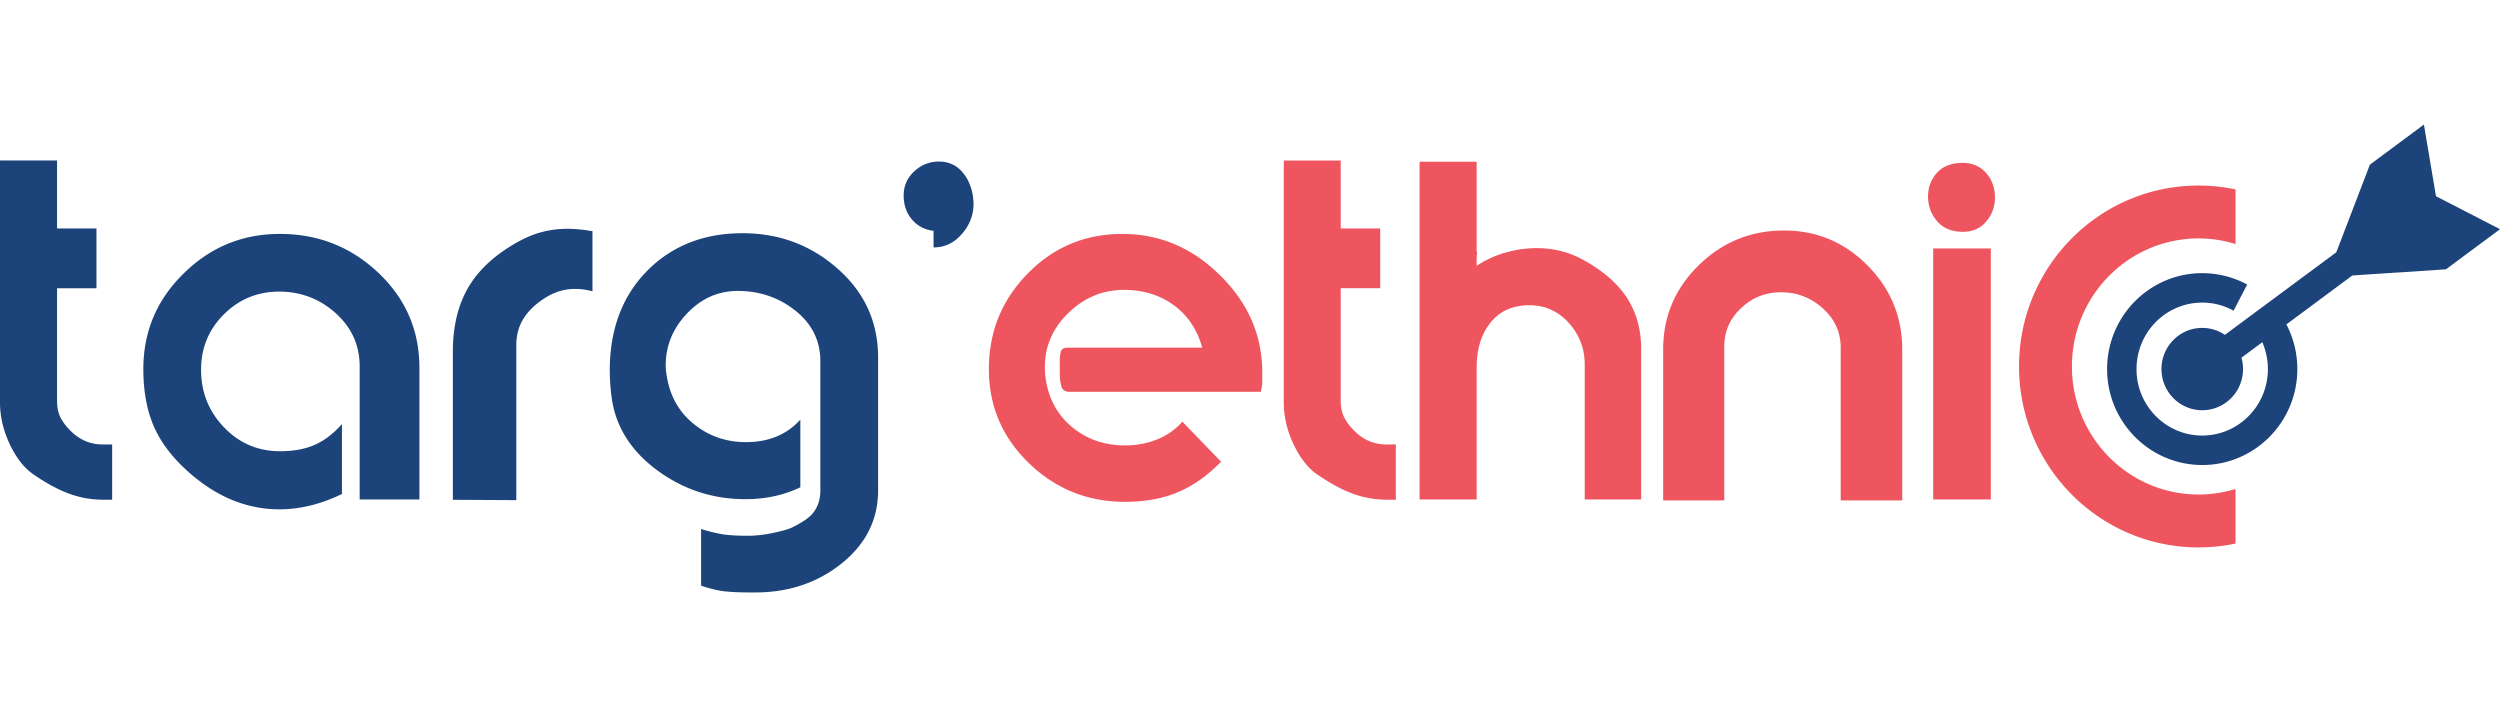
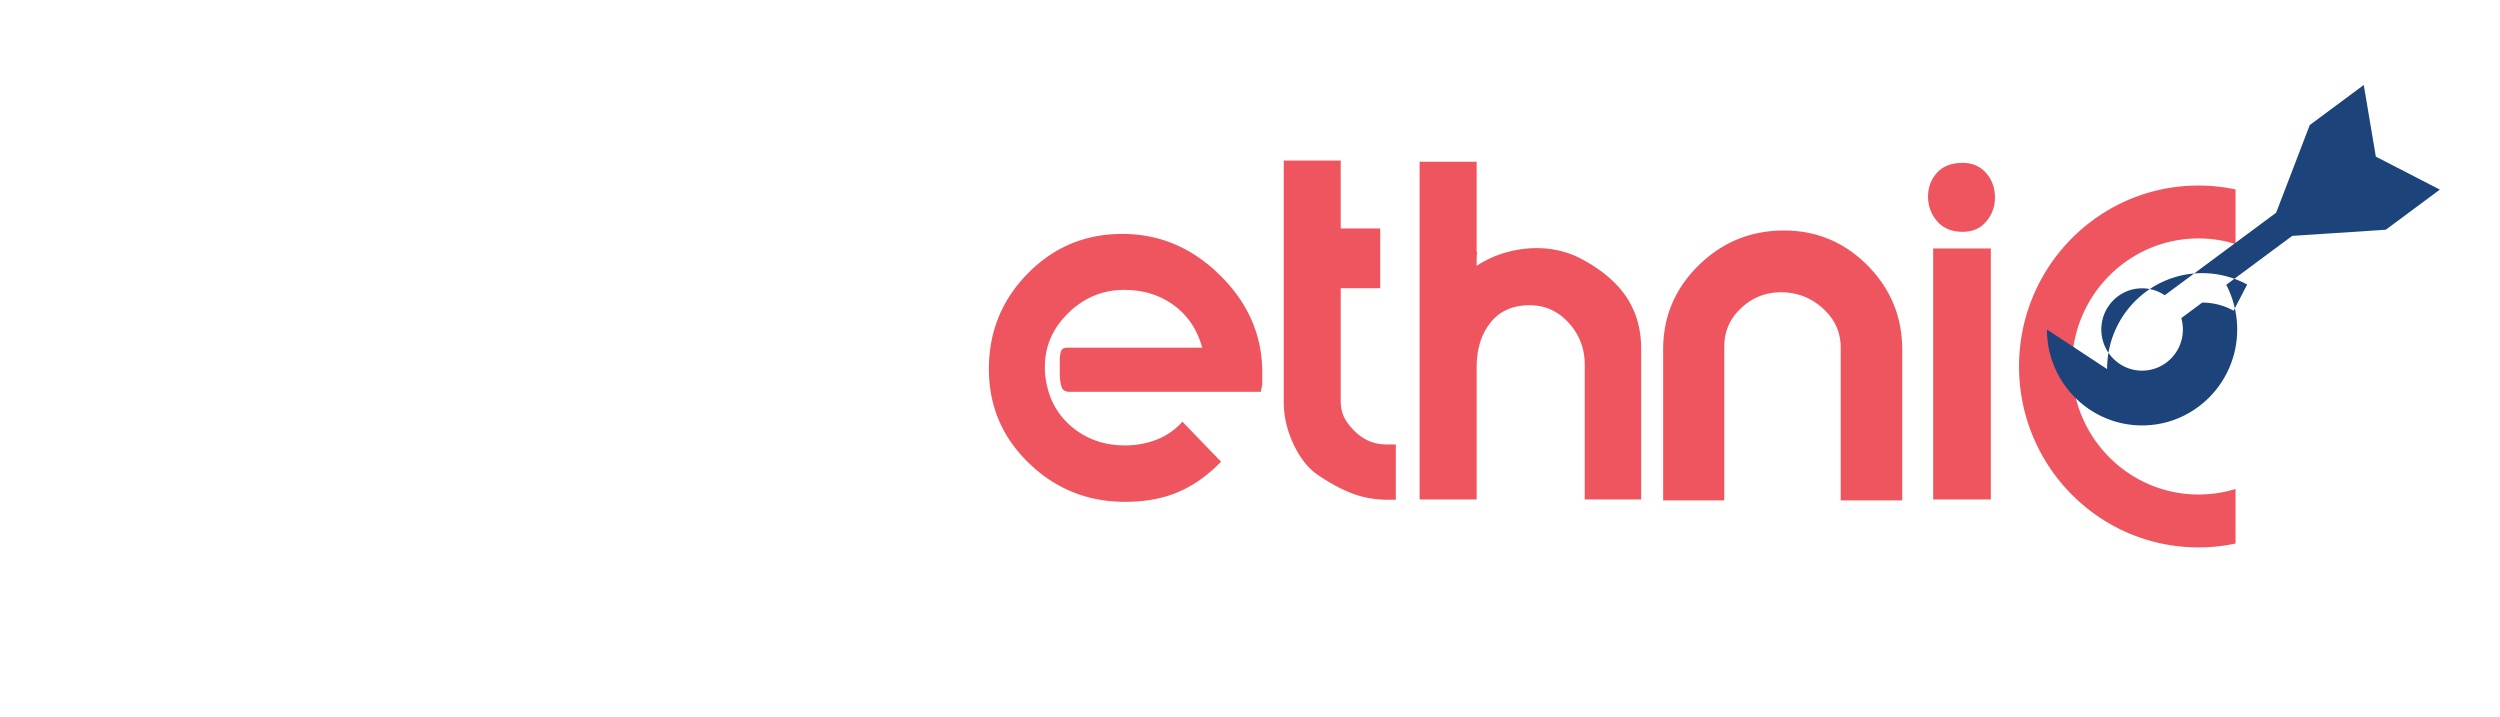
<svg xmlns="http://www.w3.org/2000/svg" height="717" viewBox="14.173 14.174 203.285 38.047" width="2500">
-   <path d="m90.083 24.165v-1.348c-.738-.093-1.325-.408-1.77-.939-.445-.538-.66-1.183-.66-1.935 0-.775.287-1.426.853-1.958.573-.53 1.239-.802 2.014-.802.738 0 1.348.257 1.821.76.48.509.795 1.175.938 2 .036.294.057.517.057.667 0 .917-.315 1.742-.952 2.465-.632.732-1.399 1.09-2.301 1.09zm-69.967 20.135c-.983-.315-2.057-.874-3.233-1.685-.724-.502-1.34-1.275-1.857-2.322-.566-1.161-.853-2.337-.853-3.533v-19.663h4.639v5.527h3.204v4.86h-3.204v9.168c0 .494.086.932.257 1.297.179.365.459.745.847 1.133.738.737 1.605 1.104 2.601 1.104h.775v4.494h-.746a7.972 7.972 0 0 1 -2.43-.38zm36.041.415-5.161-.028v-12.035c0-1.842.336-3.435 1.01-4.782.674-1.34 1.742-2.508 3.219-3.505.903-.608 1.749-1.045 2.537-1.311a8.12 8.12 0 0 1 2.596-.402c.243 0 .53.014.859.043.33.028.709.079 1.133.15v4.888a5.384 5.384 0 0 0 -1.442-.194c-.953 0-1.878.323-2.76.968-.645.459-1.139.981-1.483 1.57-.336.594-.509 1.276-.509 2.042v12.596zm-26.436-2.1c-1.377-1.176-2.373-2.438-2.982-3.771-.602-1.333-.911-2.932-.911-4.789 0-3.039 1.09-5.626 3.276-7.769 2.18-2.151 4.789-3.219 7.828-3.219 3.11 0 5.776 1.053 8.006 3.161 2.229 2.106 3.34 4.688 3.34 7.742v10.687h-4.859v-10.822c0-1.714-.653-3.155-1.949-4.323-1.298-1.168-2.832-1.749-4.595-1.756-1.77.007-3.269.623-4.502 1.856-1.232 1.232-1.849 2.73-1.849 4.495 0 1.828.617 3.384 1.863 4.68 1.24 1.298 2.761 1.949 4.566 1.949 1.082 0 2.021-.171 2.802-.515.781-.338 1.521-.903 2.223-1.692v5.684c-1.714.832-3.406 1.248-5.083 1.248-2.572 0-4.966-.953-7.174-2.846zm43.36 9.513c-.552-.066-1.183-.216-1.9-.46v-4.609a12.12 12.12 0 0 0 1.835.445c.53.072 1.175.107 1.95.107.666 0 1.362-.079 2.1-.237.738-.157 1.255-.308 1.548-.451.74-.373 1.255-.709 1.549-1.024.48-.518.717-1.176.717-1.986v-10.494c0-1.656-.674-3.025-2.015-4.101-1.348-1.075-2.91-1.613-4.702-1.613-1.585 0-2.953.603-4.115 1.821-1.16 1.218-1.741 2.624-1.741 4.229 0 .272.029.566.086.881.272 1.7 1.061 3.033 2.351 4.008 1.175.902 2.537 1.354 4.086 1.354 1.842 0 3.318-.609 4.422-1.828v5.498c-1.341.646-2.832.968-4.473.968-2.638 0-5.01-.774-7.132-2.322-2.207-1.621-3.462-3.641-3.756-6.078a17.713 17.713 0 0 1 -.136-2.044c0-3.405 1.04-6.135 3.118-8.2 2.007-1.986 4.566-2.982 7.678-2.982 2.99 0 5.569.968 7.748 2.896 2.187 1.935 3.276 4.337 3.276 7.212v10.802c0 2.409-1.018 4.416-3.054 6.014-1.949 1.526-4.257 2.287-6.938 2.287h-.408c-.848 0-1.542-.03-2.094-.093z" fill="#1d437b" />
  <g clip-rule="evenodd" fill-rule="evenodd">
    <path d="m171.697 22.043a3.002 3.002 0 0 1 -.746-2.021c0-.752.245-1.397.731-1.929.488-.538 1.183-.802 2.086-.802.81 0 1.463.293 1.957.882.444.538.666 1.183.666 1.935a2.94 2.94 0 0 1 -.709 1.949c-.466.559-1.104.838-1.914.838-.881.001-1.577-.285-2.071-.852zm-.33 2.208h4.688v20.407h-4.688zm-41.761 20.407v-27.46h4.639v7.332h.043a4.778 4.778 0 0 0 -.043.631v.502a8.298 8.298 0 0 1 2.343-1.076 9.236 9.236 0 0 1 2.51-.365c1.333 0 2.545.287 3.634.86 1.592.845 2.788 1.834 3.585 2.961.865 1.232 1.304 2.681 1.304 4.336v12.279h-4.588v-10.989c0-1.282-.438-2.409-1.297-3.369-.867-.953-1.929-1.433-3.184-1.433-1.433 0-2.53.515-3.282 1.548-.688.917-1.024 2.093-1.024 3.534v10.709zm-5.11-.358c-.975-.315-2.05-.874-3.232-1.685-.718-.502-1.334-1.276-1.85-2.323-.565-1.16-.853-2.337-.853-3.534v-19.66h4.63v5.526h3.211v4.859h-3.211v9.168c0 .494.094.933.265 1.298.179.365.459.746.847 1.133.738.738 1.599 1.103 2.595 1.103h.774v4.495h-.746a8.039 8.039 0 0 1 -2.43-.38zm24.915.436v-12.27c0-2.674.961-4.954 2.883-6.839 1.928-1.892 4.243-2.837 6.944-2.837 2.652 0 4.919.953 6.796 2.846 1.878 1.899 2.817 4.179 2.817 6.845v12.256h-5.003v-12.422c0-1.247-.48-2.316-1.449-3.19-.967-.875-2.1-1.312-3.41-1.312-1.249 0-2.331.43-3.241 1.29-.917.854-1.368 1.9-1.368 3.14v12.493zm-51.573-3.031c-2.172-2.101-3.254-4.645-3.254-7.648 0-3.039 1.053-5.627 3.161-7.771 2.108-2.149 4.674-3.218 7.691-3.218 3.039 0 5.691 1.126 7.964 3.383 2.279 2.251 3.413 4.881 3.413 7.877v.968c-.058.28-.093.48-.107.609h-15.584c-.33 0-.544-.137-.631-.416-.093-.271-.143-.652-.143-1.132v-.996c0-.344.043-.609.114-.789.072-.171.251-.257.523-.257h10.946c-.408-1.47-1.175-2.624-2.308-3.448-1.133-.832-2.487-1.249-4.049-1.249-1.729 0-3.233.625-4.517 1.865-1.283 1.247-1.921 2.709-1.921 4.408 0 .294.007.509.029.659.2 1.821.967 3.262 2.293 4.309 1.175.938 2.574 1.404 4.193 1.404a6.99 6.99 0 0 0 2.603-.48 5.435 5.435 0 0 0 2.063-1.447l3.146 3.254c-1.117 1.147-2.3 1.972-3.533 2.487-1.233.516-2.66.774-4.279.774-3.032.001-5.641-1.045-7.813-3.146zm80.511-7.863c0-8.1 6.517-14.708 14.594-14.708 1.032 0 2.036.107 3.011.315v4.444a9.94 9.94 0 0 0 -3.011-.459c-5.662 0-10.293 4.646-10.293 10.408 0 5.771 4.631 10.415 10.293 10.415 1.047 0 2.059-.158 3.011-.451v4.437c-.975.208-1.979.315-3.011.315-8.078 0-14.594-6.609-14.594-14.716z" fill="#ee555f" />
-     <path d="m185.51 34.057c0-4.294 3.456-7.799 7.733-7.799 1.319 0 2.567.337 3.656.925l-1.104 2.128a5.232 5.232 0 0 0 -2.553-.659c-2.938 0-5.339 2.409-5.339 5.405-.008 2.99 2.401 5.405 5.339 5.405 2.94 0 5.342-2.409 5.342-5.405 0-.774-.165-1.513-.451-2.186l-1.7 1.261c.086.294.13.602.13.925 0 1.849-1.484 3.347-3.32 3.347-1.827 0-3.312-1.498-3.312-3.347s1.484-3.347 3.312-3.347c.683 0 1.319.207 1.843.565l9.061-6.715 2.732-7.126 4.393-3.26.981 5.828 5.205 2.681-4.394 3.261-7.613.502-5.362 3.978c.566 1.09.89 2.322.89 3.634 0 4.294-3.455 7.8-7.735 7.8-4.278-.002-7.734-3.507-7.734-7.801z" fill="#1d437b" />
+     <path d="m185.51 34.057c0-4.294 3.456-7.799 7.733-7.799 1.319 0 2.567.337 3.656.925l-1.104 2.128a5.232 5.232 0 0 0 -2.553-.659l-1.7 1.261c.086.294.13.602.13.925 0 1.849-1.484 3.347-3.32 3.347-1.827 0-3.312-1.498-3.312-3.347s1.484-3.347 3.312-3.347c.683 0 1.319.207 1.843.565l9.061-6.715 2.732-7.126 4.393-3.26.981 5.828 5.205 2.681-4.394 3.261-7.613.502-5.362 3.978c.566 1.09.89 2.322.89 3.634 0 4.294-3.455 7.8-7.735 7.8-4.278-.002-7.734-3.507-7.734-7.801z" fill="#1d437b" />
  </g>
</svg>